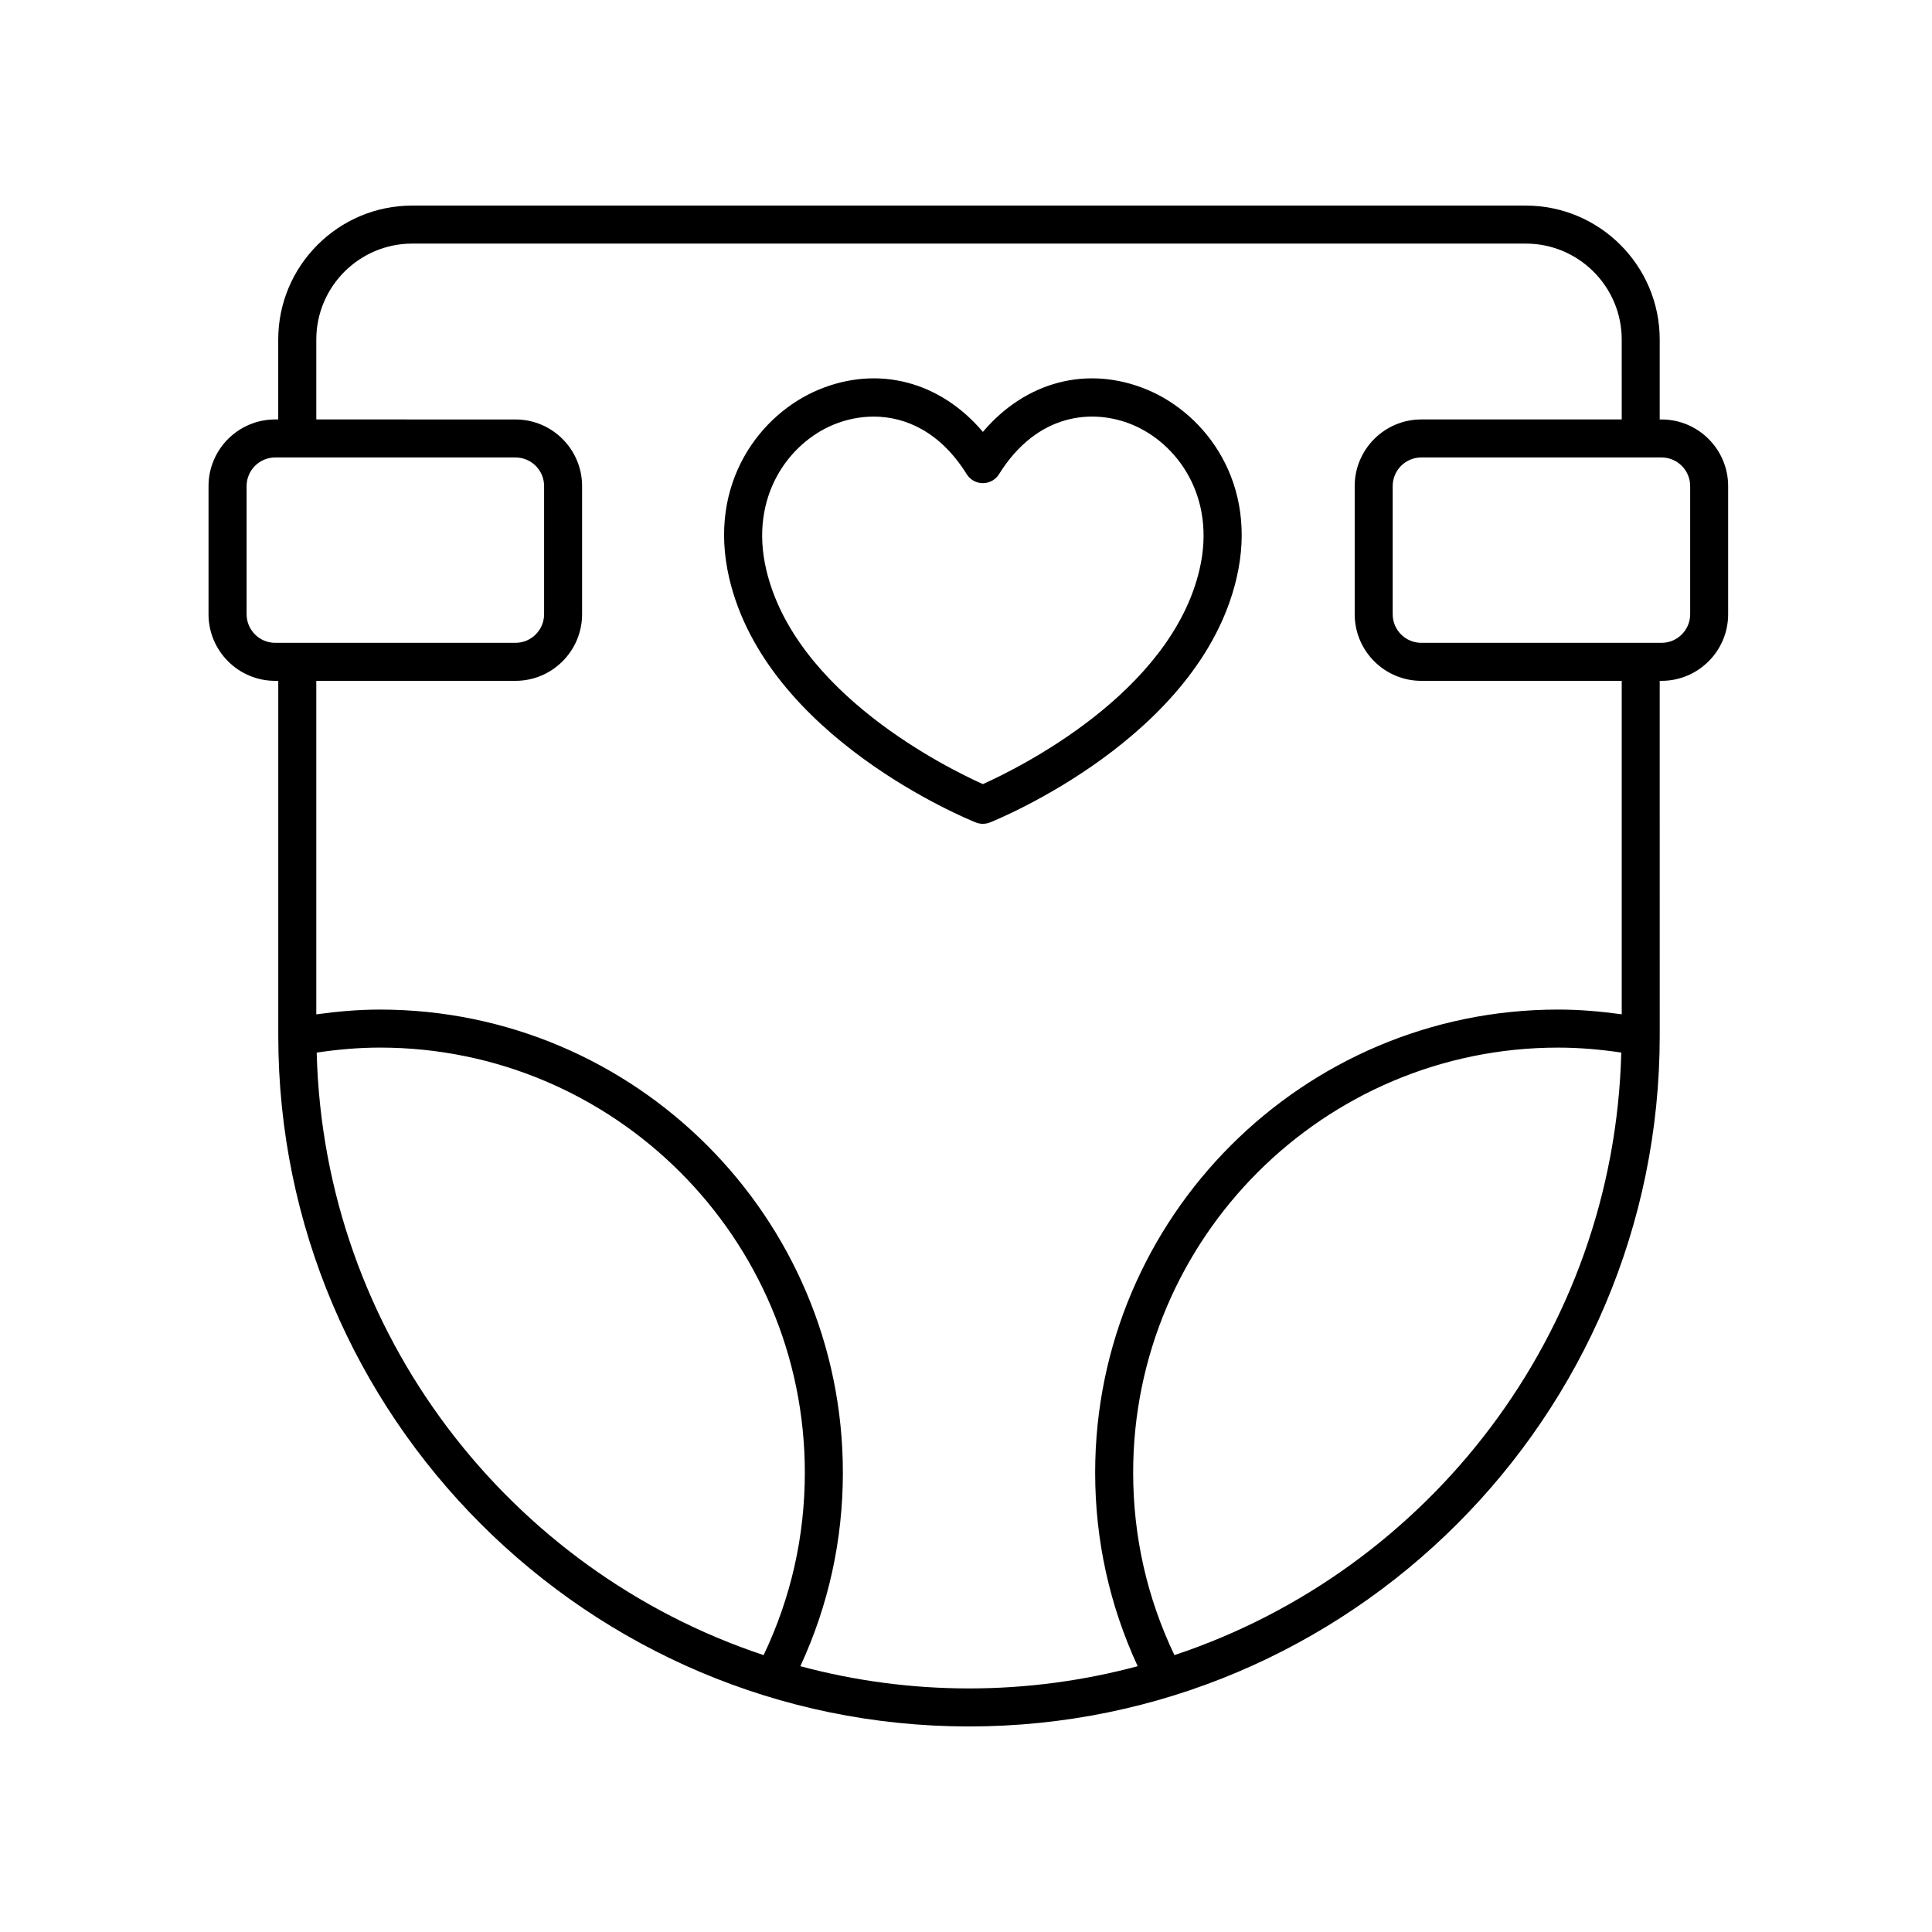
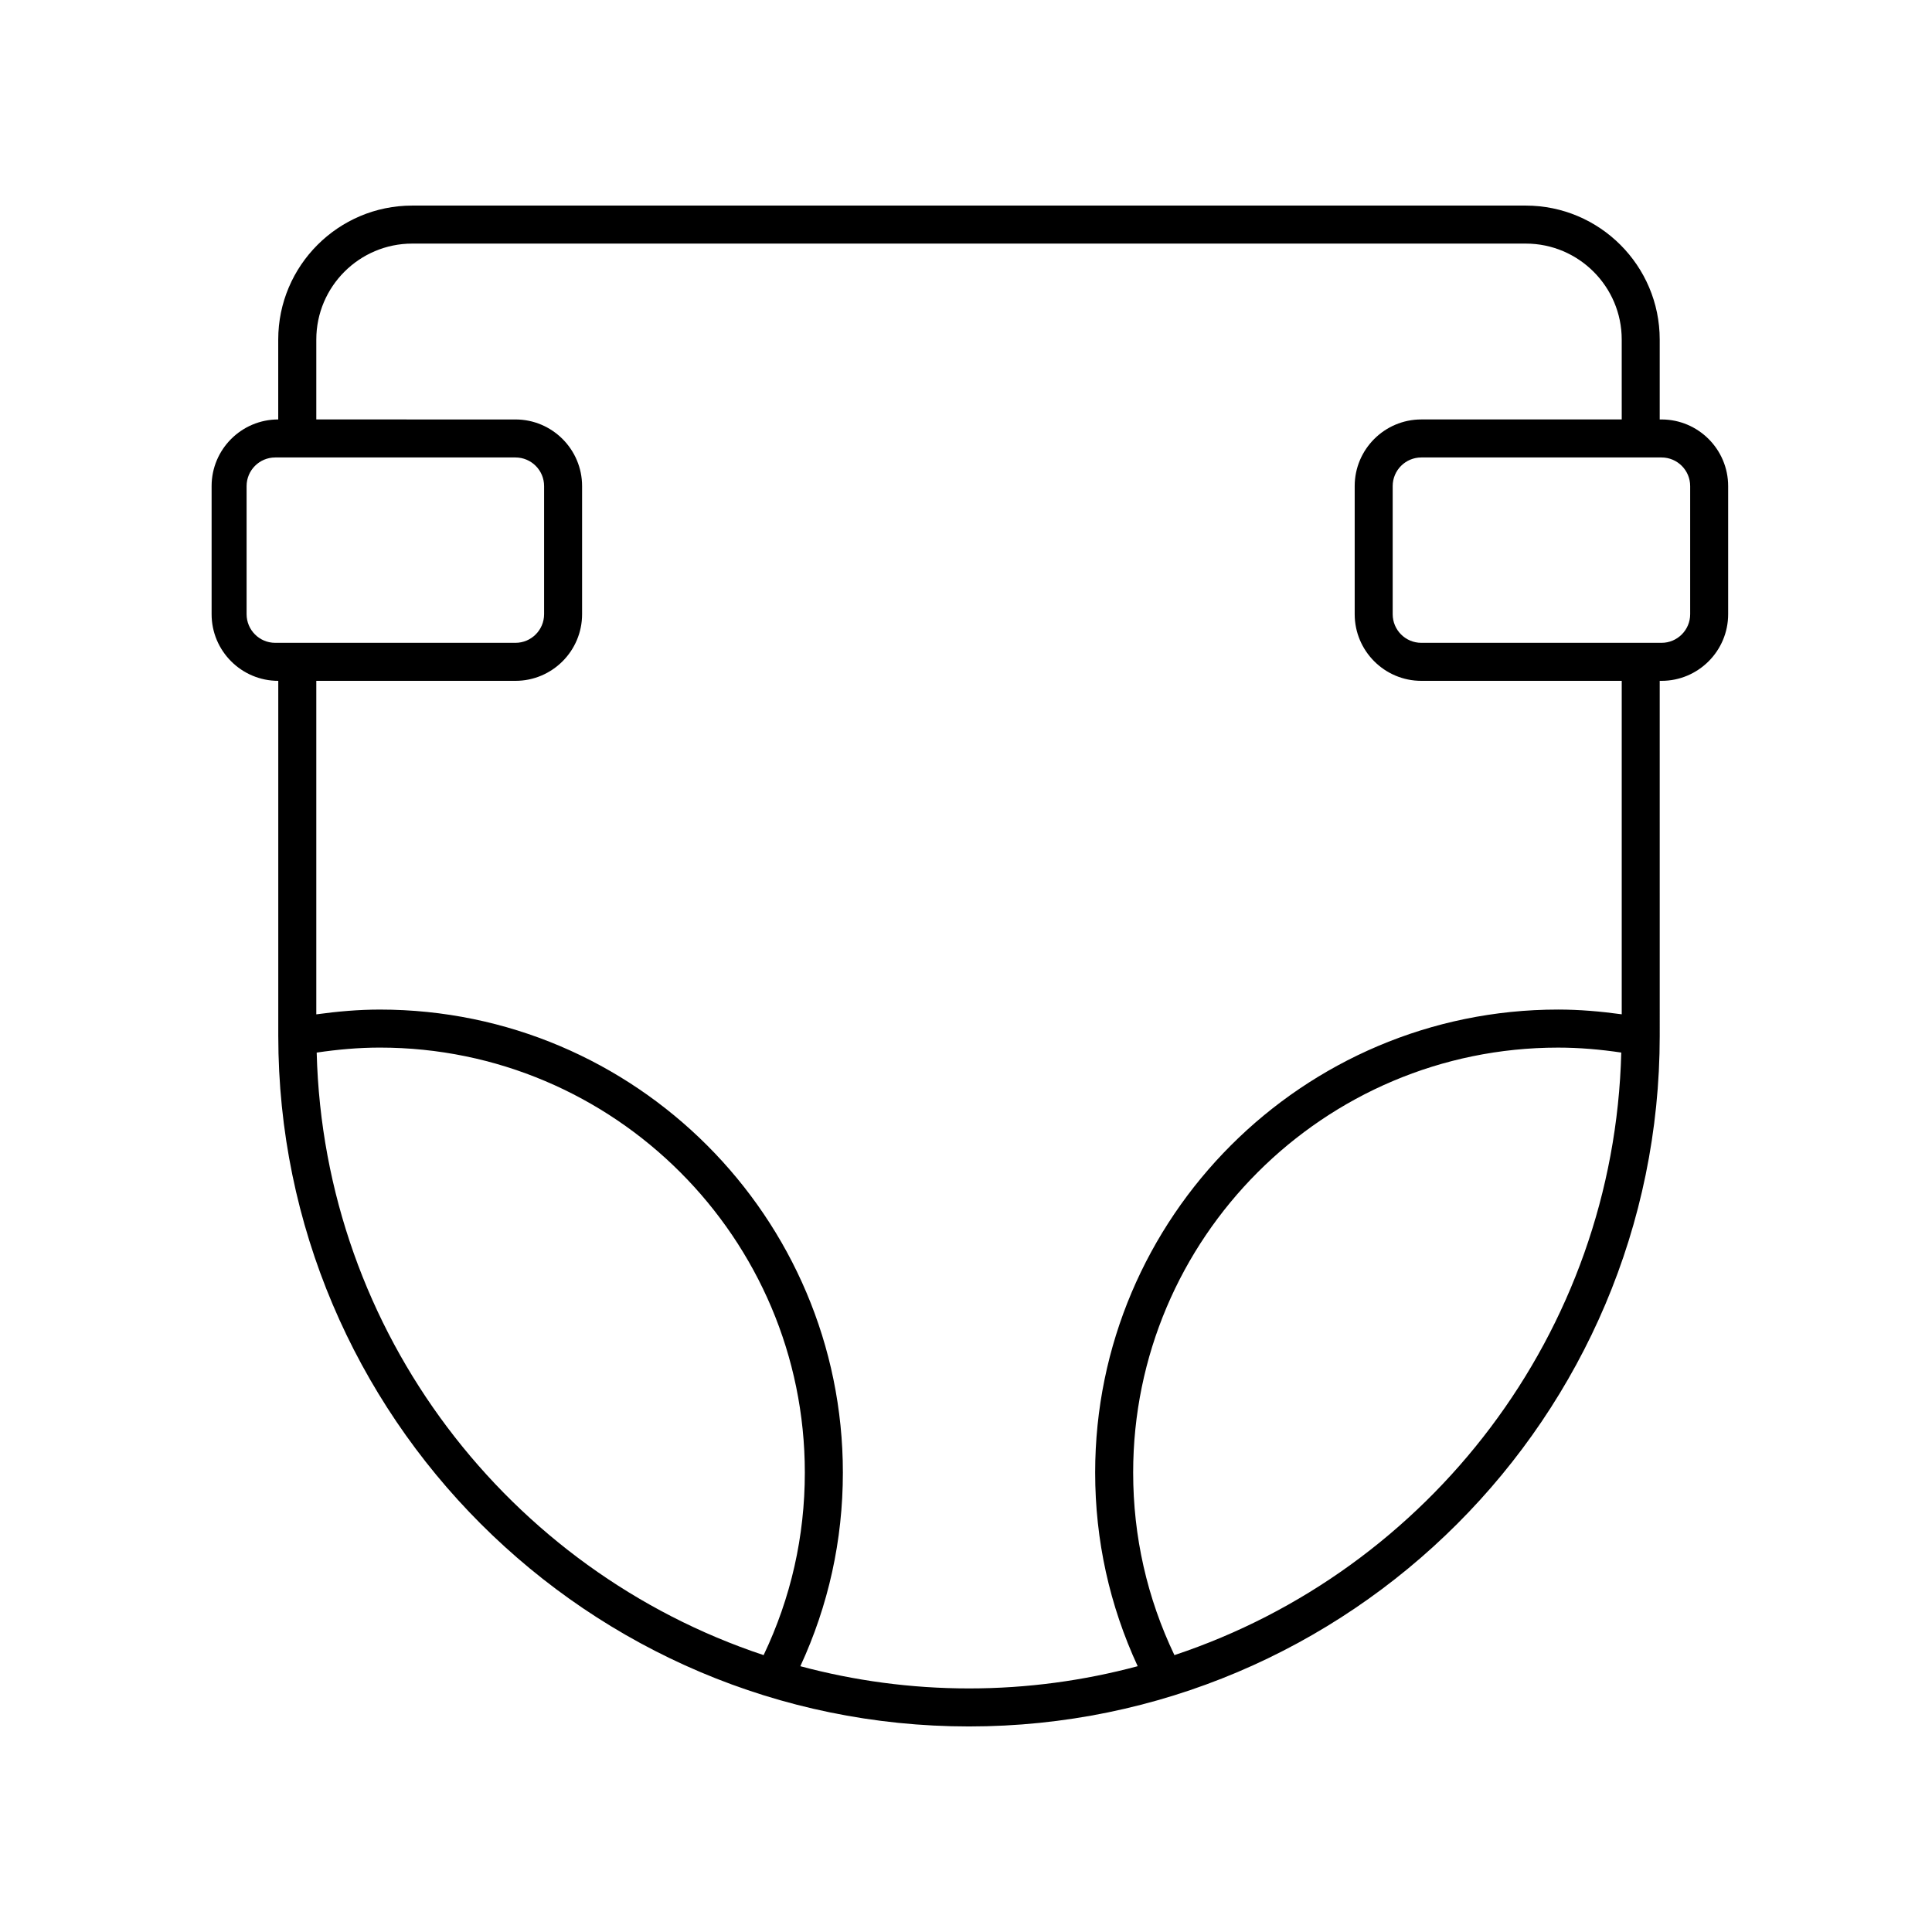
<svg xmlns="http://www.w3.org/2000/svg" fill="#000000" width="800px" height="800px" version="1.1" viewBox="144 144 512 512">
  <g>
-     <path d="m216.93 324.43h0.816v94.047c0 100.93 82.121 183.05 183.05 183.05s183.05-82.113 183.05-183.05l-0.004-94.047h0.48c9.738 0 17.656-7.922 17.656-17.656v-33.957c0-9.738-7.922-17.656-17.656-17.656h-0.48v-21.18c0-19.574-15.926-35.5-35.5-35.5h-295.11c-19.57 0-35.496 15.926-35.496 35.496v21.18h-0.816c-9.738 0-17.656 7.922-17.656 17.656v33.957c-0.004 9.742 7.918 17.66 17.656 17.66zm11.004 98.516c5.523-0.82 11.125-1.324 16.734-1.324 62.102 0 112.62 50.523 112.62 112.62 0 16.953-3.695 33.219-10.922 48.383-67.438-22.418-116.54-85.266-118.44-159.68zm227.3 159.68c-7.231-15.152-10.934-31.41-10.934-48.379 0-62.102 50.523-112.62 112.62-112.62 5.602 0 11.211 0.488 16.734 1.312-1.898 74.418-50.992 137.27-118.43 159.69zm136.68-309.81v33.957c0 4.18-3.402 7.582-7.582 7.582h-63.672c-4.184 0-7.582-3.398-7.582-7.582v-33.957c0-4.184 3.398-7.582 7.582-7.582h63.668c4.184 0 7.586 3.398 7.586 7.582zm-364.09-38.84c0-14.016 11.406-25.422 25.422-25.422h295.1c14.023 0 25.426 11.406 25.426 25.422l0.004 21.18h-53.113c-9.738 0-17.656 7.922-17.656 17.656v33.957c0 9.742 7.922 17.66 17.656 17.66h53.113v88.371c-5.574-0.766-11.211-1.258-16.848-1.258-67.656 0-122.7 55.047-122.7 122.7 0 17.969 3.824 35.203 11.27 51.316-14.266 3.824-29.246 5.891-44.703 5.891-15.453 0-30.43-2.066-44.695-5.887 7.449-16.129 11.27-33.367 11.27-51.316 0-67.656-55.047-122.7-122.7-122.7-5.637 0-11.27 0.5-16.848 1.266v-88.383h52.781c9.738 0 17.656-7.922 17.656-17.656v-33.957c0-9.738-7.922-17.656-17.656-17.656l-52.781-0.004zm-18.473 38.84c0-4.184 3.398-7.582 7.582-7.582h63.676c4.184 0 7.582 3.398 7.582 7.582v33.957c-0.004 4.18-3.402 7.582-7.586 7.582h-63.672c-4.184 0-7.582-3.398-7.582-7.582z" />
-     <path d="m402.6 361.96c0.602 0.242 1.234 0.359 1.871 0.359 0.633 0 1.27-0.117 1.871-0.359 2.262-0.906 55.559-22.641 65.363-64.773 5.856-25.117-8.207-43.492-23.742-49.938-15.789-6.535-32.211-2.121-43.488 11.207-11.273-13.324-27.695-17.75-43.477-11.207-15.543 6.445-29.605 24.82-23.754 49.938 9.809 42.133 63.09 63.867 65.355 64.773zm-37.754-105.4c3.238-1.344 6.883-2.156 10.68-2.156 8.461 0 17.668 4.039 24.664 15.266 0.922 1.477 2.535 2.371 4.277 2.371 1.738 0 3.356-0.895 4.277-2.371 10.148-16.277 24.926-17.445 35.352-13.113 11.738 4.871 22.312 18.945 17.797 38.348-7.656 32.887-48.184 52.746-57.422 56.891-9.238-4.144-49.758-24.004-57.422-56.891-4.519-19.398 6.059-33.477 17.797-38.344z" />
+     <path d="m216.93 324.43h0.816v94.047c0 100.93 82.121 183.05 183.05 183.05s183.05-82.113 183.05-183.05l-0.004-94.047h0.48c9.738 0 17.656-7.922 17.656-17.656v-33.957c0-9.738-7.922-17.656-17.656-17.656h-0.48v-21.18c0-19.574-15.926-35.5-35.5-35.5h-295.11c-19.57 0-35.496 15.926-35.496 35.496v21.18c-9.738 0-17.656 7.922-17.656 17.656v33.957c-0.004 9.742 7.918 17.66 17.656 17.66zm11.004 98.516c5.523-0.82 11.125-1.324 16.734-1.324 62.102 0 112.62 50.523 112.62 112.62 0 16.953-3.695 33.219-10.922 48.383-67.438-22.418-116.54-85.266-118.44-159.68zm227.3 159.68c-7.231-15.152-10.934-31.41-10.934-48.379 0-62.102 50.523-112.62 112.62-112.62 5.602 0 11.211 0.488 16.734 1.312-1.898 74.418-50.992 137.27-118.43 159.69zm136.68-309.81v33.957c0 4.18-3.402 7.582-7.582 7.582h-63.672c-4.184 0-7.582-3.398-7.582-7.582v-33.957c0-4.184 3.398-7.582 7.582-7.582h63.668c4.184 0 7.586 3.398 7.586 7.582zm-364.09-38.84c0-14.016 11.406-25.422 25.422-25.422h295.1c14.023 0 25.426 11.406 25.426 25.422l0.004 21.18h-53.113c-9.738 0-17.656 7.922-17.656 17.656v33.957c0 9.742 7.922 17.66 17.656 17.66h53.113v88.371c-5.574-0.766-11.211-1.258-16.848-1.258-67.656 0-122.7 55.047-122.7 122.7 0 17.969 3.824 35.203 11.27 51.316-14.266 3.824-29.246 5.891-44.703 5.891-15.453 0-30.43-2.066-44.695-5.887 7.449-16.129 11.27-33.367 11.27-51.316 0-67.656-55.047-122.7-122.7-122.7-5.637 0-11.27 0.5-16.848 1.266v-88.383h52.781c9.738 0 17.656-7.922 17.656-17.656v-33.957c0-9.738-7.922-17.656-17.656-17.656l-52.781-0.004zm-18.473 38.84c0-4.184 3.398-7.582 7.582-7.582h63.676c4.184 0 7.582 3.398 7.582 7.582v33.957c-0.004 4.18-3.402 7.582-7.586 7.582h-63.672c-4.184 0-7.582-3.398-7.582-7.582z" />
  </g>
</svg>